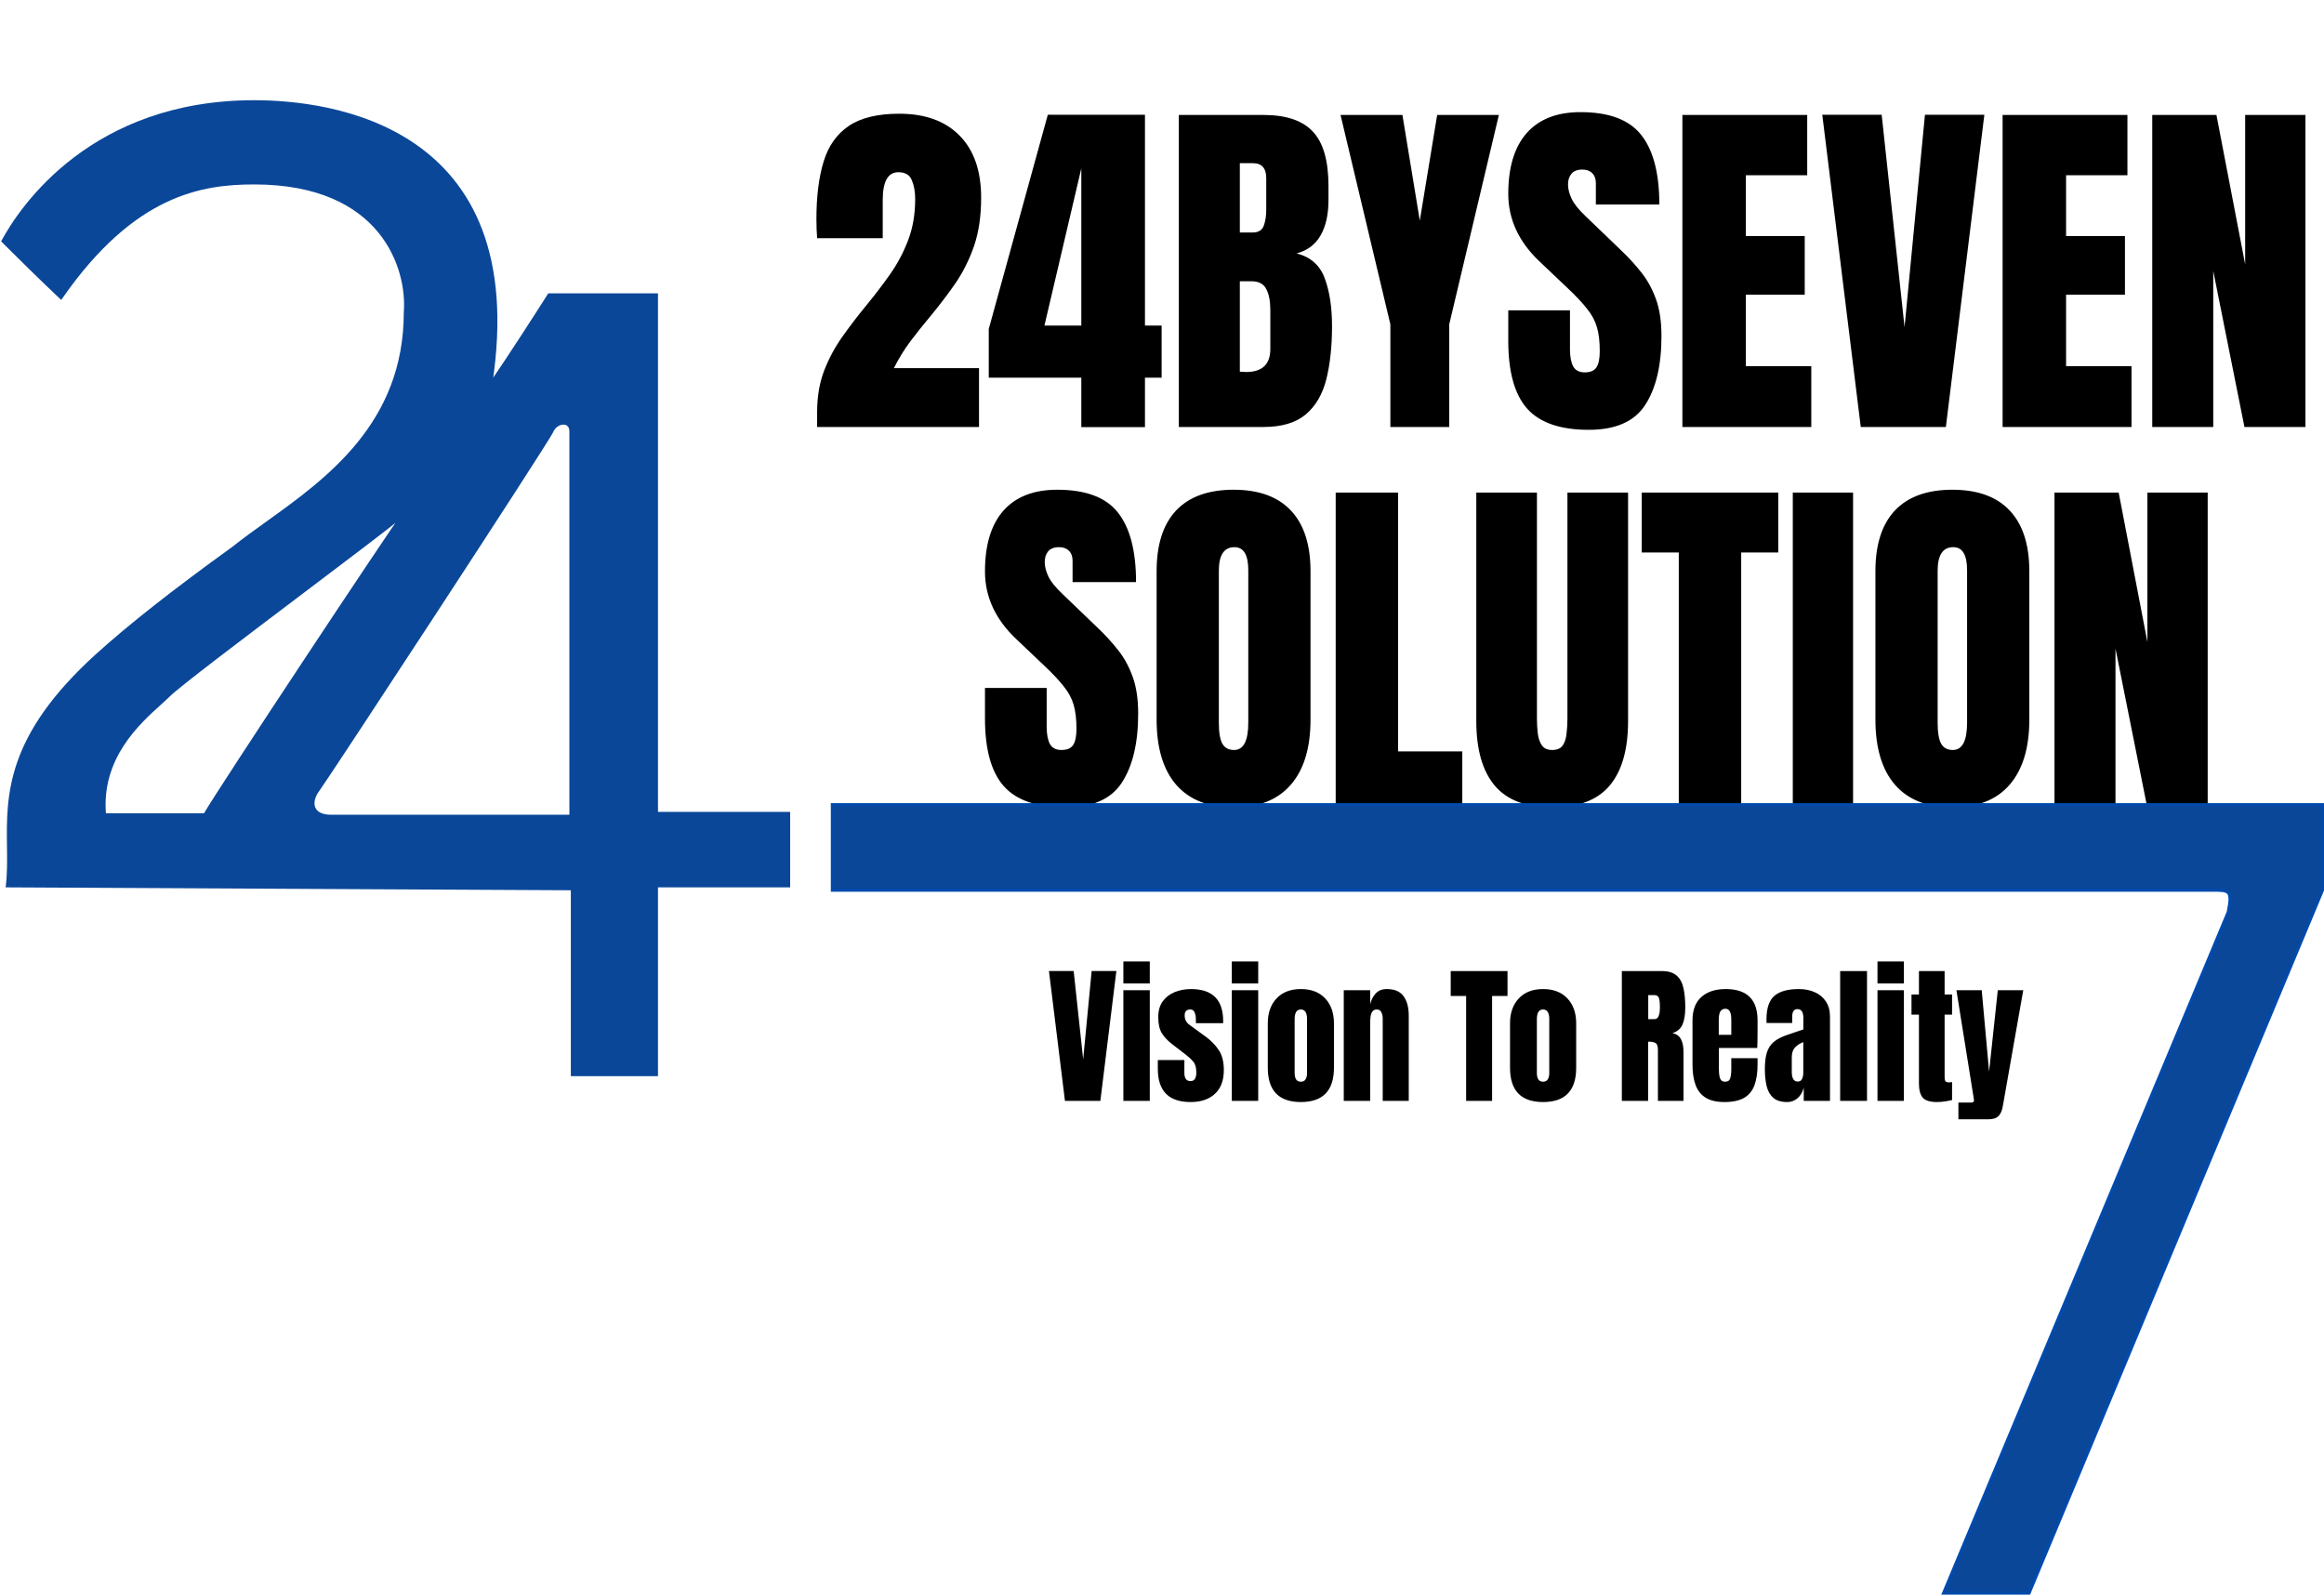
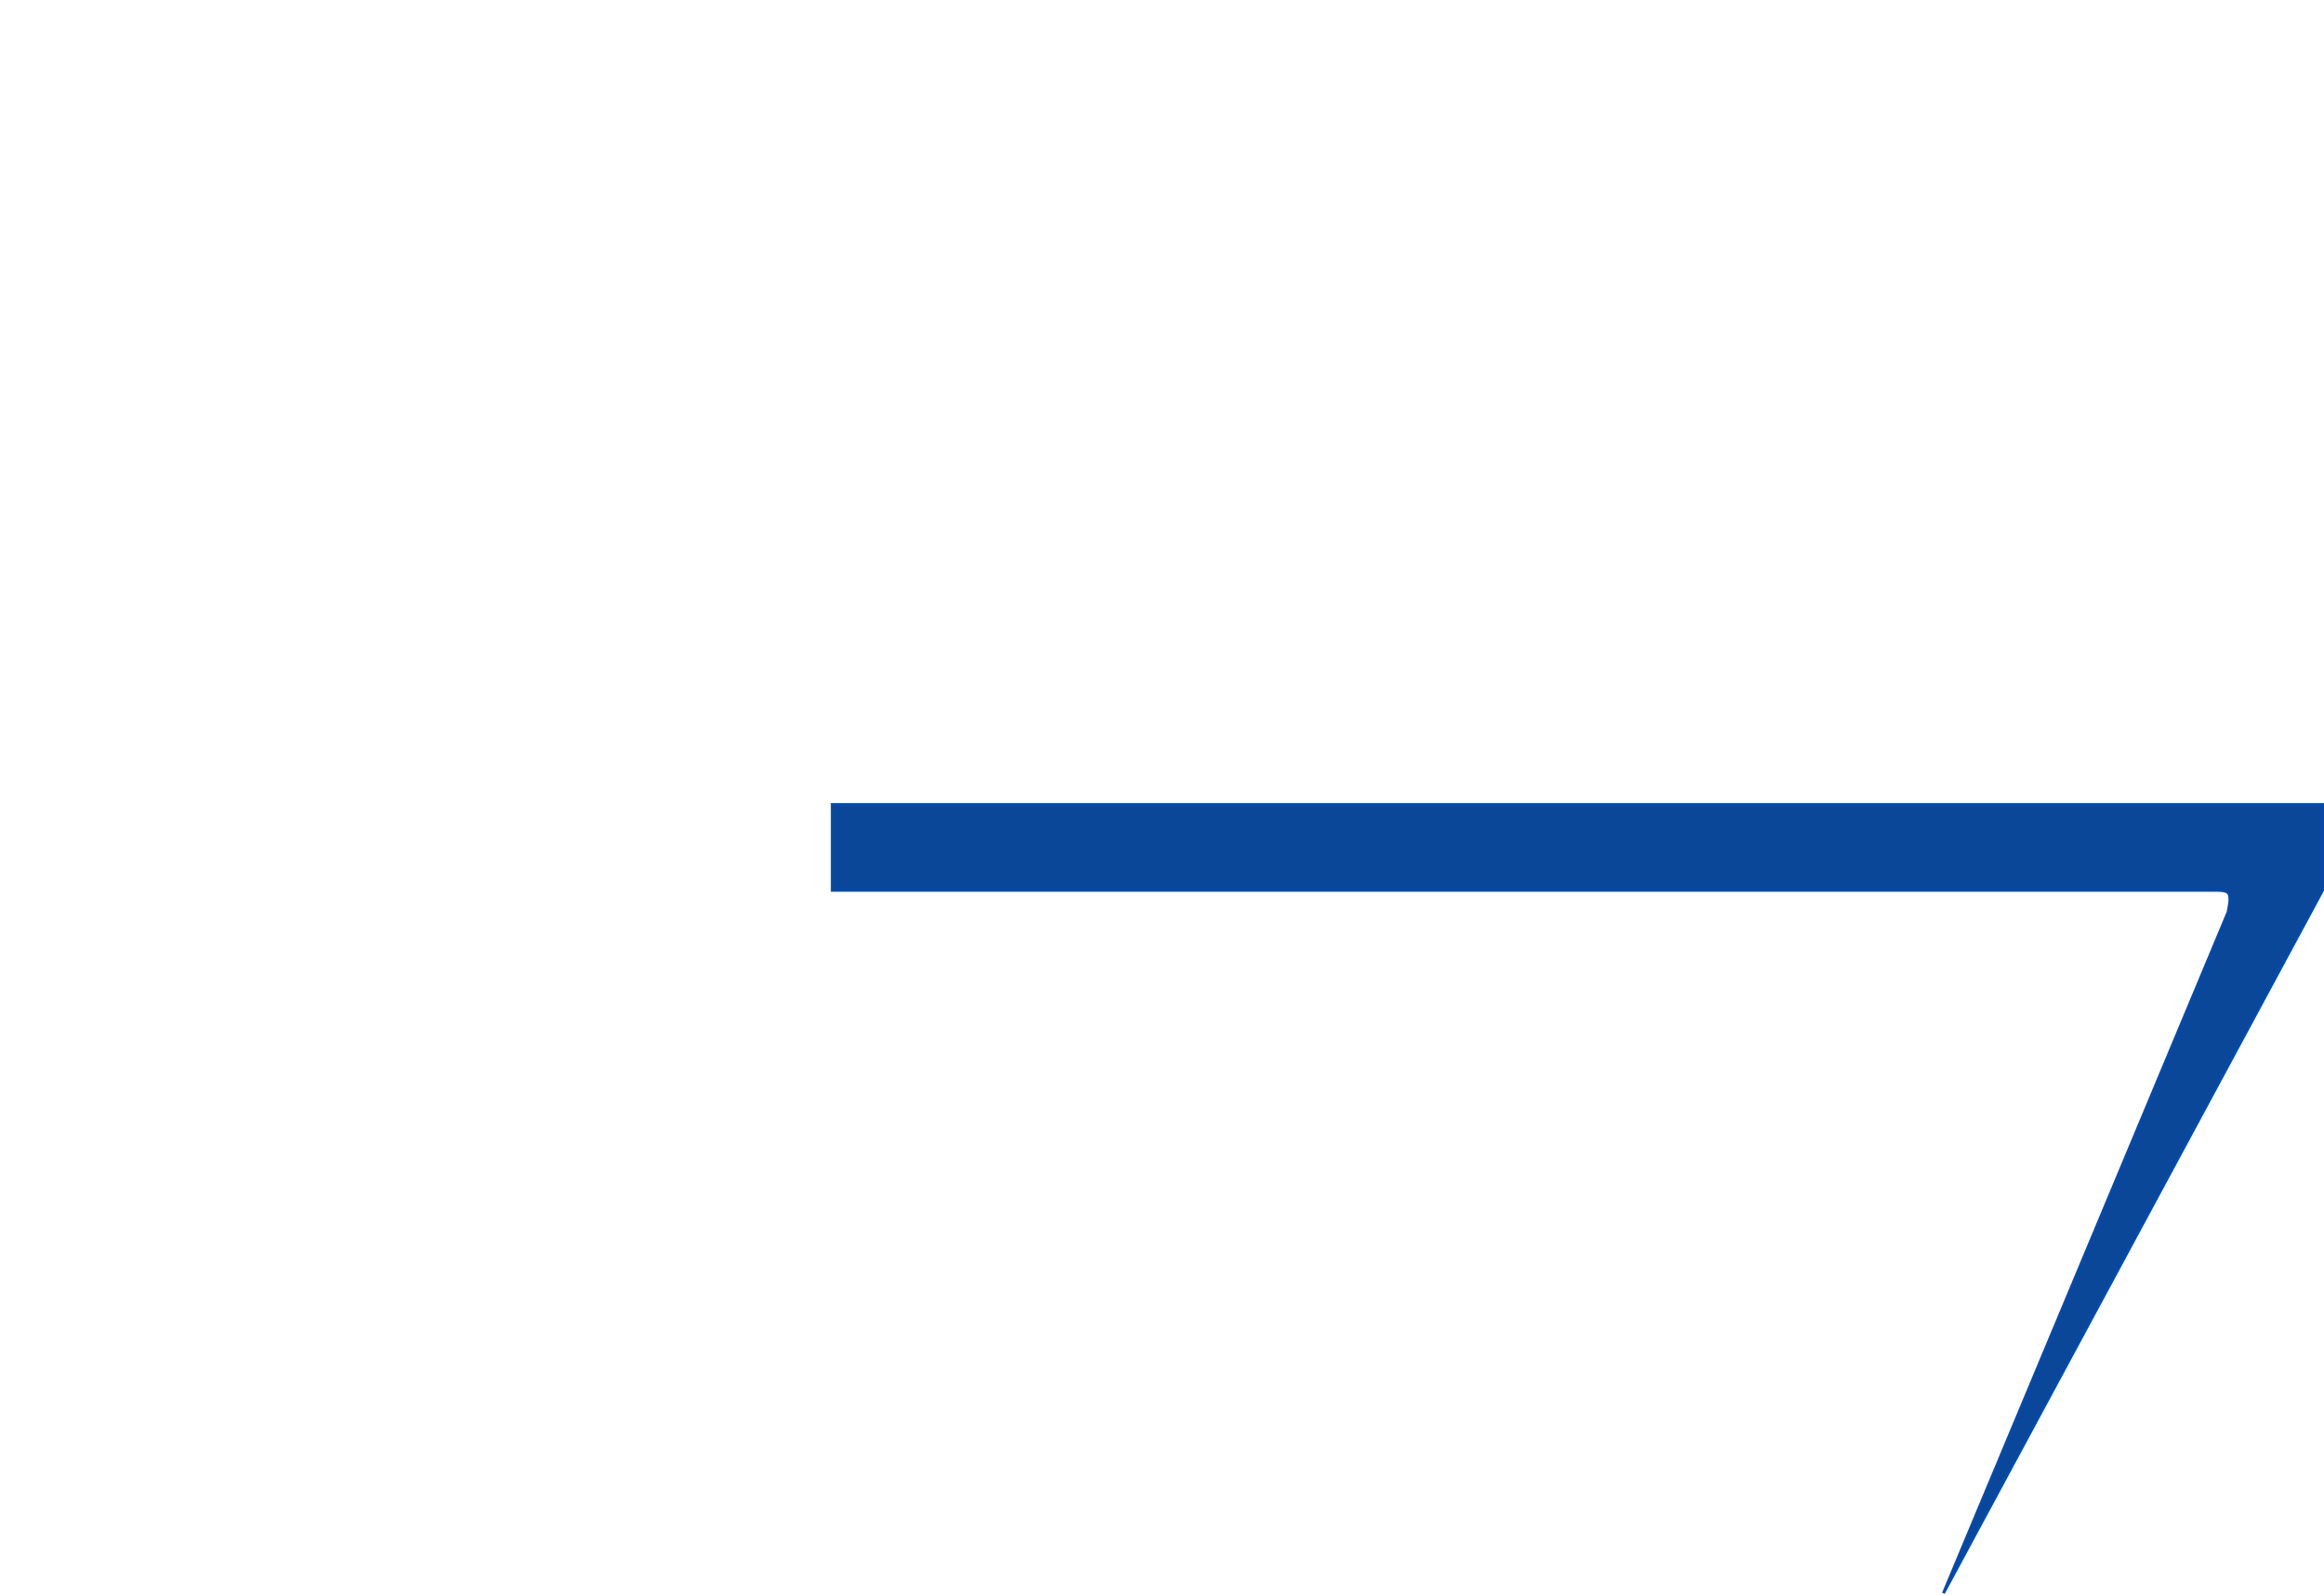
<svg xmlns="http://www.w3.org/2000/svg" width="800" height="549" viewBox="0 0 800 549" fill="none">
-   <path d="M281.284 147V141.873C281.284 136.543 282.098 131.762 283.726 127.53C285.394 123.257 287.53 119.31 290.134 115.689C292.738 112.027 295.485 108.446 298.374 104.947C301.182 101.529 303.847 98.029 306.37 94.449C308.933 90.827 311.008 86.921 312.595 82.73C314.223 78.498 315.037 73.758 315.037 68.509C315.037 65.986 314.65 63.829 313.877 62.039C313.145 60.208 311.598 59.292 309.238 59.292C305.658 59.292 303.867 62.487 303.867 68.875V81.998H281.284C281.243 81.062 281.182 80.004 281.101 78.824C281.06 77.644 281.04 76.504 281.04 75.406C281.04 67.675 281.854 61.123 283.481 55.752C285.109 50.341 287.978 46.231 292.087 43.423C296.238 40.575 302.056 39.151 309.543 39.151C318.455 39.151 325.372 41.653 330.295 46.658C335.26 51.663 337.742 58.804 337.742 68.082C337.742 74.388 336.928 79.922 335.3 84.683C333.673 89.403 331.516 93.716 328.831 97.623C326.145 101.488 323.195 105.354 319.98 109.219C317.702 111.945 315.484 114.733 313.328 117.581C311.212 120.429 309.34 123.481 307.712 126.736H337.009V147H281.284ZM372.227 147.061V130.032H340.366V113.248L360.691 39.517H394.138V112.088H399.875V130.032H394.138V147.061H372.227ZM359.531 112.088H372.227V57.95L359.531 112.088ZM405.796 147V39.578H434.91C442.722 39.578 448.398 41.491 451.938 45.315C455.519 49.1 457.31 55.366 457.31 64.114V68.814C457.31 73.859 456.394 77.949 454.563 81.082C452.773 84.215 450.026 86.27 446.323 87.247C451.165 88.467 454.4 91.336 456.028 95.853C457.696 100.328 458.53 105.801 458.53 112.271C458.53 119.229 457.879 125.312 456.577 130.521C455.275 135.729 452.915 139.778 449.497 142.667C446.079 145.556 441.217 147 434.91 147H405.796ZM426.792 80.044H431.187C433.18 80.044 434.462 79.271 435.032 77.725C435.601 76.179 435.886 74.328 435.886 72.171V61.368C435.886 57.909 434.36 56.18 431.309 56.18H426.792V80.044ZM428.928 128.079C434.503 128.079 437.29 125.434 437.29 120.145V106.717C437.29 103.665 436.822 101.264 435.886 99.515C434.991 97.724 433.282 96.829 430.759 96.829H426.792V127.957C427.687 128.038 428.399 128.079 428.928 128.079ZM478.611 147V111.661L461.46 39.578H482.761L488.743 75.955L494.724 39.578H515.964L498.875 111.661V147H478.611ZM546.909 147.977C537.103 147.977 530.023 145.535 525.669 140.652C521.356 135.77 519.199 127.998 519.199 117.337V106.839H540.439V120.267C540.439 122.749 540.806 124.702 541.538 126.126C542.311 127.509 543.634 128.201 545.505 128.201C547.458 128.201 548.801 127.632 549.534 126.492C550.307 125.353 550.693 123.481 550.693 120.877C550.693 117.581 550.368 114.834 549.717 112.637C549.066 110.399 547.926 108.283 546.299 106.29C544.712 104.255 542.494 101.895 539.646 99.21L530.002 90.054C522.8 83.259 519.199 75.487 519.199 66.739C519.199 57.584 521.315 50.605 525.547 45.804C529.819 41.002 535.984 38.602 544.041 38.602C553.888 38.602 560.866 41.226 564.976 46.475C569.126 51.724 571.201 59.699 571.201 70.401H549.351V63.016C549.351 61.551 548.923 60.411 548.069 59.598C547.255 58.784 546.136 58.377 544.712 58.377C543.003 58.377 541.742 58.865 540.928 59.842C540.155 60.778 539.768 61.998 539.768 63.504C539.768 65.009 540.175 66.637 540.989 68.387C541.803 70.136 543.41 72.151 545.811 74.429L558.201 86.331C560.683 88.691 562.961 91.194 565.037 93.838C567.112 96.442 568.78 99.494 570.042 102.994C571.303 106.452 571.934 110.684 571.934 115.689C571.934 125.78 570.062 133.694 566.318 139.432C562.616 145.128 556.146 147.977 546.909 147.977ZM579.136 147V39.578H622.104V60.33H600.986V81.265H621.25V101.468H600.986V126.065H623.508V147H579.136ZM640.537 147L627.292 39.517H647.739L655.613 112.637L662.632 39.517H683.079L669.834 147H640.537ZM689.365 147V39.578H732.334V60.33H711.216V81.265H731.479V101.468H711.216V126.065H733.738V147H689.365ZM740.879 147V39.578H762.974L772.861 91.031V39.578H793.613V147H772.617L761.875 93.289V147H740.879Z" fill="black" />
-   <path d="M366.773 277.977C356.967 277.977 349.887 275.535 345.533 270.652C341.22 265.77 339.063 257.998 339.063 247.337V236.839H360.304V250.267C360.304 252.749 360.67 254.702 361.402 256.126C362.175 257.509 363.498 258.201 365.37 258.201C367.323 258.201 368.666 257.632 369.398 256.492C370.171 255.353 370.558 253.481 370.558 250.877C370.558 247.581 370.232 244.834 369.581 242.637C368.93 240.399 367.791 238.283 366.163 236.29C364.576 234.255 362.359 231.895 359.51 229.209L349.867 220.054C342.665 213.259 339.063 205.487 339.063 196.739C339.063 187.583 341.179 180.605 345.411 175.804C349.684 171.002 355.848 168.602 363.905 168.602C373.752 168.602 380.73 171.226 384.84 176.475C388.99 181.724 391.065 189.699 391.065 200.401H369.215V193.016C369.215 191.551 368.788 190.411 367.933 189.598C367.119 188.784 366 188.377 364.576 188.377C362.867 188.377 361.606 188.865 360.792 189.842C360.019 190.778 359.632 191.998 359.632 193.504C359.632 195.009 360.039 196.637 360.853 198.387C361.667 200.136 363.274 202.151 365.675 204.429L378.065 216.331C380.547 218.691 382.826 221.194 384.901 223.838C386.976 226.443 388.644 229.494 389.906 232.994C391.167 236.452 391.798 240.684 391.798 245.689C391.798 255.78 389.926 263.694 386.183 269.432C382.48 275.128 376.01 277.977 366.773 277.977ZM424.635 277.977C416.049 277.977 409.478 275.393 404.92 270.225C400.404 265.017 398.146 257.509 398.146 247.703V196.678C398.146 187.482 400.383 180.503 404.859 175.743C409.376 170.982 415.968 168.602 424.635 168.602C433.302 168.602 439.873 170.982 444.349 175.743C448.866 180.503 451.124 187.482 451.124 196.678V247.703C451.124 257.509 448.845 265.017 444.288 270.225C439.771 275.393 433.22 277.977 424.635 277.977ZM424.818 258.201C428.073 258.201 429.701 255.048 429.701 248.741V196.312C429.701 191.022 428.114 188.377 424.94 188.377C421.359 188.377 419.569 191.083 419.569 196.495V248.863C419.569 252.199 419.976 254.6 420.79 256.065C421.603 257.489 422.946 258.201 424.818 258.201ZM459.791 277V169.578H481.275V258.689H503.37V277H459.791ZM534.315 277.977C525.363 277.977 518.771 275.474 514.54 270.469C510.308 265.424 508.192 258.018 508.192 248.252V169.578H529.066V247.398C529.066 249.188 529.168 250.918 529.371 252.586C529.575 254.214 530.042 255.556 530.775 256.614C531.507 257.672 532.687 258.201 534.315 258.201C535.983 258.201 537.184 257.693 537.916 256.675C538.648 255.617 539.096 254.254 539.259 252.586C539.462 250.918 539.564 249.188 539.564 247.398V169.578H560.438V248.252C560.438 258.018 558.322 265.424 554.09 270.469C549.859 275.474 543.267 277.977 534.315 277.977ZM577.894 277V190.208H565.138V169.578H612.135V190.208H599.378V277H577.894ZM617.14 277V169.578H637.892V277H617.14ZM672.071 277.977C663.486 277.977 656.914 275.393 652.357 270.225C647.84 265.017 645.582 257.509 645.582 247.703V196.678C645.582 187.482 647.82 180.503 652.296 175.743C656.812 170.982 663.404 168.602 672.071 168.602C680.738 168.602 687.31 170.982 691.786 175.743C696.302 180.503 698.561 187.482 698.561 196.678V247.703C698.561 257.509 696.282 265.017 691.725 270.225C687.208 275.393 680.657 277.977 672.071 277.977ZM672.254 258.201C675.51 258.201 677.137 255.048 677.137 248.741V196.312C677.137 191.022 675.55 188.377 672.376 188.377C668.796 188.377 667.005 191.083 667.005 196.495V248.863C667.005 252.199 667.412 254.6 668.226 256.065C669.04 257.489 670.383 258.201 672.254 258.201ZM707.228 277V169.578H729.322L739.21 221.031V169.578H759.962V277H738.966L728.224 223.289V277H707.228Z" fill="black" />
-   <path d="M366.594 379L361.084 334.287H369.59L372.865 364.705L375.785 334.287H384.291L378.781 379H366.594ZM386.703 338.578V331.012H395.793V338.578H386.703ZM386.703 379V340.914H395.793V379H386.703ZM409.834 379.406C402.318 379.406 398.561 375.598 398.561 367.98V364.959H407.701V369.428C407.701 370.291 407.87 370.968 408.209 371.459C408.548 371.95 409.089 372.195 409.834 372.195C411.154 372.195 411.814 371.205 411.814 369.225C411.814 367.566 411.467 366.33 410.773 365.518C410.079 364.688 409.233 363.893 408.234 363.131L403.385 359.398C401.861 358.214 400.702 356.961 399.906 355.641C399.111 354.32 398.713 352.484 398.713 350.131C398.713 347.947 399.229 346.145 400.262 344.723C401.311 343.301 402.691 342.243 404.4 341.549C406.127 340.855 407.989 340.508 409.986 340.508C417.367 340.508 421.057 344.189 421.057 351.553V352.264H411.662V350.816C411.662 350.055 411.527 349.318 411.256 348.607C411.002 347.896 410.494 347.541 409.732 347.541C408.446 347.541 407.803 348.218 407.803 349.572C407.803 350.943 408.344 352.018 409.428 352.797L415.064 356.91C416.825 358.18 418.298 359.686 419.482 361.43C420.684 363.173 421.285 365.492 421.285 368.387C421.285 371.975 420.261 374.709 418.213 376.588C416.182 378.467 413.389 379.406 409.834 379.406ZM424.027 338.578V331.012H433.117V338.578H424.027ZM424.027 379V340.914H433.117V379H424.027ZM447.793 379.406C440.21 379.406 436.418 375.471 436.418 367.6V352.314C436.418 348.726 437.425 345.865 439.439 343.732C441.454 341.583 444.238 340.508 447.793 340.508C451.365 340.508 454.158 341.583 456.172 343.732C458.186 345.865 459.193 348.726 459.193 352.314V367.6C459.193 375.471 455.393 379.406 447.793 379.406ZM447.793 372.398C448.555 372.398 449.096 372.128 449.418 371.586C449.757 371.027 449.926 370.325 449.926 369.479V350.867C449.926 348.65 449.215 347.541 447.793 347.541C446.371 347.541 445.66 348.65 445.66 350.867V369.479C445.66 370.325 445.821 371.027 446.143 371.586C446.481 372.128 447.031 372.398 447.793 372.398ZM462.57 379V340.914H471.66V345.764C471.999 344.308 472.625 343.072 473.539 342.057C474.47 341.024 475.757 340.508 477.398 340.508C480.039 340.508 481.952 341.32 483.137 342.945C484.339 344.57 484.939 346.796 484.939 349.623V379H475.977V350.562C475.977 349.818 475.824 349.132 475.52 348.506C475.215 347.863 474.69 347.541 473.945 347.541C473.251 347.541 472.735 347.786 472.396 348.277C472.075 348.751 471.872 349.352 471.787 350.08C471.702 350.791 471.66 351.502 471.66 352.213V379H462.57ZM504.693 379V342.895H499.387V334.312H518.938V342.895H513.631V379H504.693ZM531.176 379.406C523.592 379.406 519.801 375.471 519.801 367.6V352.314C519.801 348.726 520.808 345.865 522.822 343.732C524.837 341.583 527.621 340.508 531.176 340.508C534.747 340.508 537.54 341.583 539.555 343.732C541.569 345.865 542.576 348.726 542.576 352.314V367.6C542.576 375.471 538.776 379.406 531.176 379.406ZM531.176 372.398C531.938 372.398 532.479 372.128 532.801 371.586C533.139 371.027 533.309 370.325 533.309 369.479V350.867C533.309 348.65 532.598 347.541 531.176 347.541C529.754 347.541 529.043 348.65 529.043 350.867V369.479C529.043 370.325 529.204 371.027 529.525 371.586C529.864 372.128 530.414 372.398 531.176 372.398ZM558.293 379V334.312H572.004C574.289 334.312 576.016 334.837 577.184 335.887C578.352 336.919 579.13 338.375 579.52 340.254C579.926 342.116 580.129 344.308 580.129 346.83C580.129 349.268 579.816 351.214 579.189 352.67C578.58 354.126 577.421 355.133 575.711 355.691C577.116 355.979 578.098 356.682 578.656 357.799C579.232 358.899 579.52 360.329 579.52 362.09V379H570.709V361.506C570.709 360.202 570.438 359.398 569.896 359.094C569.372 358.772 568.517 358.611 567.332 358.611V379H558.293ZM567.383 350.867H569.541C570.777 350.867 571.395 349.521 571.395 346.83C571.395 345.087 571.259 343.944 570.988 343.402C570.717 342.861 570.21 342.59 569.465 342.59H567.383V350.867ZM593.586 379.406C590.878 379.406 588.719 378.898 587.111 377.883C585.503 376.867 584.352 375.403 583.658 373.49C582.964 371.577 582.617 369.275 582.617 366.584V351.273C582.617 347.736 583.633 345.061 585.664 343.25C587.695 341.422 590.488 340.508 594.043 340.508C601.355 340.508 605.012 344.096 605.012 351.273V354.041C605.012 357.393 604.978 359.644 604.91 360.795H591.707V368.158C591.707 368.835 591.749 369.504 591.834 370.164C591.919 370.807 592.105 371.34 592.393 371.764C592.697 372.187 593.18 372.398 593.84 372.398C594.788 372.398 595.38 371.992 595.617 371.18C595.854 370.35 595.973 369.275 595.973 367.955V364.299H605.012V366.457C605.012 369.301 604.656 371.688 603.945 373.617C603.251 375.53 602.066 376.977 600.391 377.959C598.732 378.924 596.464 379.406 593.586 379.406ZM591.656 356.275H595.973V351.146C595.973 349.775 595.803 348.794 595.465 348.201C595.126 347.592 594.618 347.287 593.941 347.287C593.214 347.287 592.646 347.575 592.24 348.15C591.851 348.726 591.656 349.725 591.656 351.146V356.275ZM615.244 379.406C613.128 379.406 611.512 378.915 610.395 377.934C609.294 376.952 608.541 375.606 608.135 373.896C607.729 372.187 607.525 370.249 607.525 368.082C607.525 365.763 607.754 363.867 608.211 362.395C608.668 360.905 609.447 359.686 610.547 358.738C611.664 357.79 613.196 356.986 615.143 356.326L620.779 354.396V350.486C620.779 348.438 620.111 347.414 618.773 347.414C617.555 347.414 616.945 348.243 616.945 349.902V352.188H608.109C608.092 352.052 608.084 351.883 608.084 351.68C608.084 351.46 608.084 351.214 608.084 350.943C608.084 347.152 608.973 344.469 610.75 342.895C612.544 341.303 615.38 340.508 619.256 340.508C621.287 340.508 623.107 340.872 624.715 341.6C626.323 342.311 627.592 343.368 628.523 344.773C629.471 346.178 629.945 347.913 629.945 349.979V379H620.906V374.48C620.466 376.072 619.738 377.29 618.723 378.137C617.707 378.983 616.548 379.406 615.244 379.406ZM618.824 372.348C619.569 372.348 620.077 372.035 620.348 371.408C620.618 370.782 620.754 370.105 620.754 369.377V358.764C619.501 359.271 618.528 359.915 617.834 360.693C617.14 361.455 616.793 362.581 616.793 364.07V368.971C616.793 371.222 617.47 372.348 618.824 372.348ZM633.449 379V334.312H642.691V379H633.449ZM646.297 338.578V331.012H655.387V338.578H646.297ZM646.297 379V340.914H655.387V379H646.297ZM666.812 379.406C664.358 379.406 662.699 378.89 661.836 377.857C660.99 376.808 660.566 375.208 660.566 373.059V349.318H658.002V342.387H660.566V334.312H669.402V342.387H671.967V349.318H669.402V370.926C669.402 371.552 669.504 371.992 669.707 372.246C669.91 372.5 670.299 372.627 670.875 372.627C671.281 372.627 671.645 372.593 671.967 372.525V378.721C671.764 378.788 671.129 378.915 670.062 379.102C668.996 379.305 667.913 379.406 666.812 379.406ZM674.15 385.348V379.584H678.518C679.178 379.584 679.508 379.355 679.508 378.898C679.508 378.661 679.482 378.416 679.432 378.162L673.465 340.914H682.174L684.713 368.945L687.709 340.914H696.469L689.41 380.98C689.156 382.419 688.665 383.503 687.938 384.23C687.227 384.975 686.05 385.348 684.408 385.348H674.15Z" fill="black" />
-   <path d="M799.5 277H286.5V306.5H761.5C767.5 306.5 768.5 306.5 767 314L669 548.5H698.5L799.5 306.5V277Z" fill="#0A4799" stroke="#004AAD" />
-   <path fill-rule="evenodd" clip-rule="evenodd" d="M139.5 107.5C139.5 145.9 112.671 165.136 91.88 180.043C87.765 182.993 83.887 185.774 80.5 188.5C59.649 203.535 44.483 215.51 33.446 225.5C2.406 253.597 2.671 273.844 2.903 291.471C2.964 296.132 3.023 300.609 2.5 305L197 306V370H226V305H271.5V280H226V101.5H189C184.667 108.333 174.6 124 169 132C182.5 43 113 35 87.5 35C32 35 7.5 71 1 83C5.167 87.167 15 96.9 21 102.5C46 66.5 69.5 63 87.5 63C131.9 63 140.667 92.667 139.5 107.5ZM138.5 177.5C135 182 76 271 70.5 280.5H36C34.268 261.013 47.538 249.026 55.021 242.268L55.022 242.268C56.178 241.223 57.197 240.303 58 239.5C61.44 236.06 83.617 219.307 104.083 203.847L104.083 203.846L104.084 203.845C119.313 192.341 133.594 181.553 138.5 177.5ZM196.5 281V148.5C196.5 144.5 191.5 145 190 148.5C188.5 152 112.5 268 109.5 272C106.5 276 107 281 114 281H196.5Z" fill="#0A4799" />
-   <path d="M91.88 180.043L92.171 180.449L92.171 180.449L91.88 180.043ZM139.5 107.5L139.002 107.461L139 107.48V107.5H139.5ZM80.5 188.5L80.792 188.906L80.803 188.898L80.814 188.89L80.5 188.5ZM33.446 225.5L33.782 225.871L33.782 225.871L33.446 225.5ZM2.903 291.471L3.403 291.465L3.403 291.465L2.903 291.471ZM2.5 305L2.004 304.941L1.937 305.497L2.497 305.5L2.5 305ZM197 306H197.5V305.503L197.003 305.5L197 306ZM197 370H196.5V370.5H197V370ZM226 370V370.5H226.5V370H226ZM226 305V304.5H225.5V305H226ZM271.5 305V305.5H272V305H271.5ZM271.5 280H272V279.5H271.5V280ZM226 280H225.5V280.5H226V280ZM226 101.5H226.5V101H226V101.5ZM189 101.5V101H188.725L188.578 101.232L189 101.5ZM169 132L168.506 131.925L169.41 132.287L169 132ZM1 83L0.56 82.762L0.383 83.09L0.646 83.354L1 83ZM21 102.5L20.659 102.866L21.081 103.26L21.411 102.785L21 102.5ZM70.5 280.5V281H70.788L70.933 280.751L70.5 280.5ZM138.5 177.5L138.895 177.807L138.182 177.115L138.5 177.5ZM36 280.5L35.502 280.544L35.542 281H36V280.5ZM55.021 242.268L54.727 241.864L54.706 241.879L54.686 241.897L55.021 242.268ZM55.022 242.268L55.316 242.672L55.337 242.657L55.357 242.639L55.022 242.268ZM58 239.5L58.353 239.854L58.353 239.854L58 239.5ZM104.083 203.847L104.384 204.246L104.389 204.242L104.083 203.847ZM104.083 203.846L104.389 204.241L104.391 204.24L104.083 203.846ZM104.084 203.845L103.783 203.446L103.777 203.451L104.084 203.845ZM196.5 281V281.5H197V281H196.5ZM92.171 180.449C112.942 165.557 140 146.184 140 107.5H139C139 145.616 112.399 164.716 91.588 179.637L92.171 180.449ZM80.814 188.89C84.188 186.174 88.054 183.402 92.171 180.449L91.588 179.637C87.477 182.585 83.586 185.374 80.186 188.11L80.814 188.89ZM33.782 225.871C44.799 215.899 59.949 203.935 80.792 188.906L80.208 188.094C59.35 203.134 44.167 215.122 33.111 225.129L33.782 225.871ZM3.403 291.465C3.287 282.649 3.167 273.262 6.919 262.577C10.67 251.897 18.307 239.878 33.782 225.871L33.111 225.129C17.545 239.219 9.794 251.372 5.976 262.246C2.158 273.116 2.287 282.666 2.403 291.478L3.403 291.465ZM2.996 305.059C3.524 300.63 3.464 296.119 3.403 291.465L2.403 291.478C2.464 296.144 2.522 300.588 2.004 304.941L2.996 305.059ZM197.003 305.5L2.503 304.5L2.497 305.5L196.997 306.5L197.003 305.5ZM197.5 370V306H196.5V370H197.5ZM226 369.5H197V370.5H226V369.5ZM225.5 305V370H226.5V305H225.5ZM271.5 304.5H226V305.5H271.5V304.5ZM271 280V305H272V280H271ZM226 280.5H271.5V279.5H226V280.5ZM225.5 101.5V280H226.5V101.5H225.5ZM189 102H226V101H189V102ZM169.41 132.287C175.017 124.276 185.09 108.6 189.422 101.768L188.578 101.232C184.244 108.067 174.183 123.724 168.59 131.713L169.41 132.287ZM87.5 35.5C100.22 35.5 123.843 37.5 142.59 50.535C151.952 57.046 160.103 66.311 165.079 79.474C170.058 92.641 171.871 109.738 168.506 131.925L169.494 132.075C172.879 109.762 171.067 92.484 166.015 79.12C160.96 65.751 152.673 56.329 143.16 49.715C124.157 36.5 100.28 34.5 87.5 34.5V35.5ZM1.44 83.238C7.897 71.317 32.261 35.5 87.5 35.5V34.5C31.739 34.5 7.103 70.683 0.56 82.762L1.44 83.238ZM21.341 102.134C15.348 96.541 5.52 86.813 1.354 82.646L0.646 83.354C4.813 87.52 14.652 97.259 20.659 102.866L21.341 102.134ZM87.5 62.5C78.464 62.5 68.005 63.378 56.659 68.799C45.315 74.219 33.128 84.16 20.589 102.215L21.411 102.785C33.872 84.84 45.935 75.031 57.091 69.701C68.245 64.372 78.536 63.5 87.5 63.5V62.5ZM139.998 107.539C140.59 100.019 138.666 88.759 130.974 79.371C123.266 69.963 109.821 62.5 87.5 62.5V63.5C109.579 63.5 122.717 70.87 130.201 80.004C137.7 89.158 139.577 100.148 139.002 107.461L139.998 107.539ZM70.933 280.751C73.673 276.017 89.785 251.411 105.667 227.401C121.552 203.386 137.16 180.037 138.895 177.807L138.105 177.193C136.34 179.463 120.698 202.864 104.833 226.849C88.964 250.839 72.827 275.483 70.067 280.249L70.933 280.751ZM36 281H70.5V280H36V281ZM54.686 241.897C47.217 248.643 33.745 260.784 35.502 280.544L36.498 280.456C34.79 261.241 47.86 249.41 55.356 242.639L54.686 241.897ZM54.727 241.864L54.727 241.864L55.316 242.672L55.316 242.672L54.727 241.864ZM57.646 239.146C56.854 239.939 55.846 240.849 54.686 241.897L55.357 242.639C56.51 241.597 57.539 240.668 58.353 239.854L57.646 239.146ZM103.781 203.448C93.549 211.177 82.887 219.232 74.352 225.784C65.837 232.322 59.396 237.397 57.646 239.146L58.353 239.854C60.044 238.163 66.412 233.141 74.961 226.577C83.492 220.028 94.151 211.976 104.384 204.245L103.781 203.448ZM103.777 203.451L103.777 203.451L104.389 204.242L104.389 204.241L103.777 203.451ZM103.777 203.451L103.776 203.452L104.391 204.24L104.392 204.239L103.777 203.451ZM138.182 177.115C133.286 181.159 119.019 191.937 103.783 203.446L104.386 204.244C119.607 192.745 133.901 181.948 138.818 177.885L138.182 177.115ZM196 148.5V281H197V148.5H196ZM190.459 148.697C191.136 147.119 192.594 146.241 193.834 146.187C194.447 146.16 194.979 146.334 195.353 146.685C195.724 147.032 196 147.607 196 148.5H197C197 147.393 196.651 146.53 196.037 145.955C195.427 145.384 194.615 145.152 193.791 145.188C192.156 145.259 190.364 146.381 189.54 148.303L190.459 148.697ZM109.9 272.3C111.413 270.283 131.178 240.259 150.731 210.336C160.512 195.367 170.247 180.413 177.631 168.982C181.322 163.267 184.427 158.432 186.656 154.915C187.77 153.157 188.666 151.727 189.308 150.681C189.937 149.656 190.347 148.958 190.459 148.697L189.54 148.303C189.465 148.479 189.106 149.098 188.455 150.158C187.818 151.198 186.924 152.623 185.811 154.38C183.585 157.893 180.482 162.725 176.791 168.44C169.409 179.868 159.675 194.821 149.894 209.789C130.322 239.741 110.587 269.717 109.1 271.7L109.9 272.3ZM114 280.5C110.606 280.5 108.995 279.299 108.471 277.832C107.926 276.305 108.45 274.233 109.9 272.3L109.1 271.7C107.55 273.767 106.824 276.195 107.529 278.168C108.255 280.201 110.394 281.5 114 281.5V280.5ZM196.5 280.5H114V281.5H196.5V280.5Z" fill="#0A4799" />
+   <path d="M799.5 277H286.5V306.5H761.5C767.5 306.5 768.5 306.5 767 314L669 548.5L799.5 306.5V277Z" fill="#0A4799" stroke="#004AAD" />
</svg>